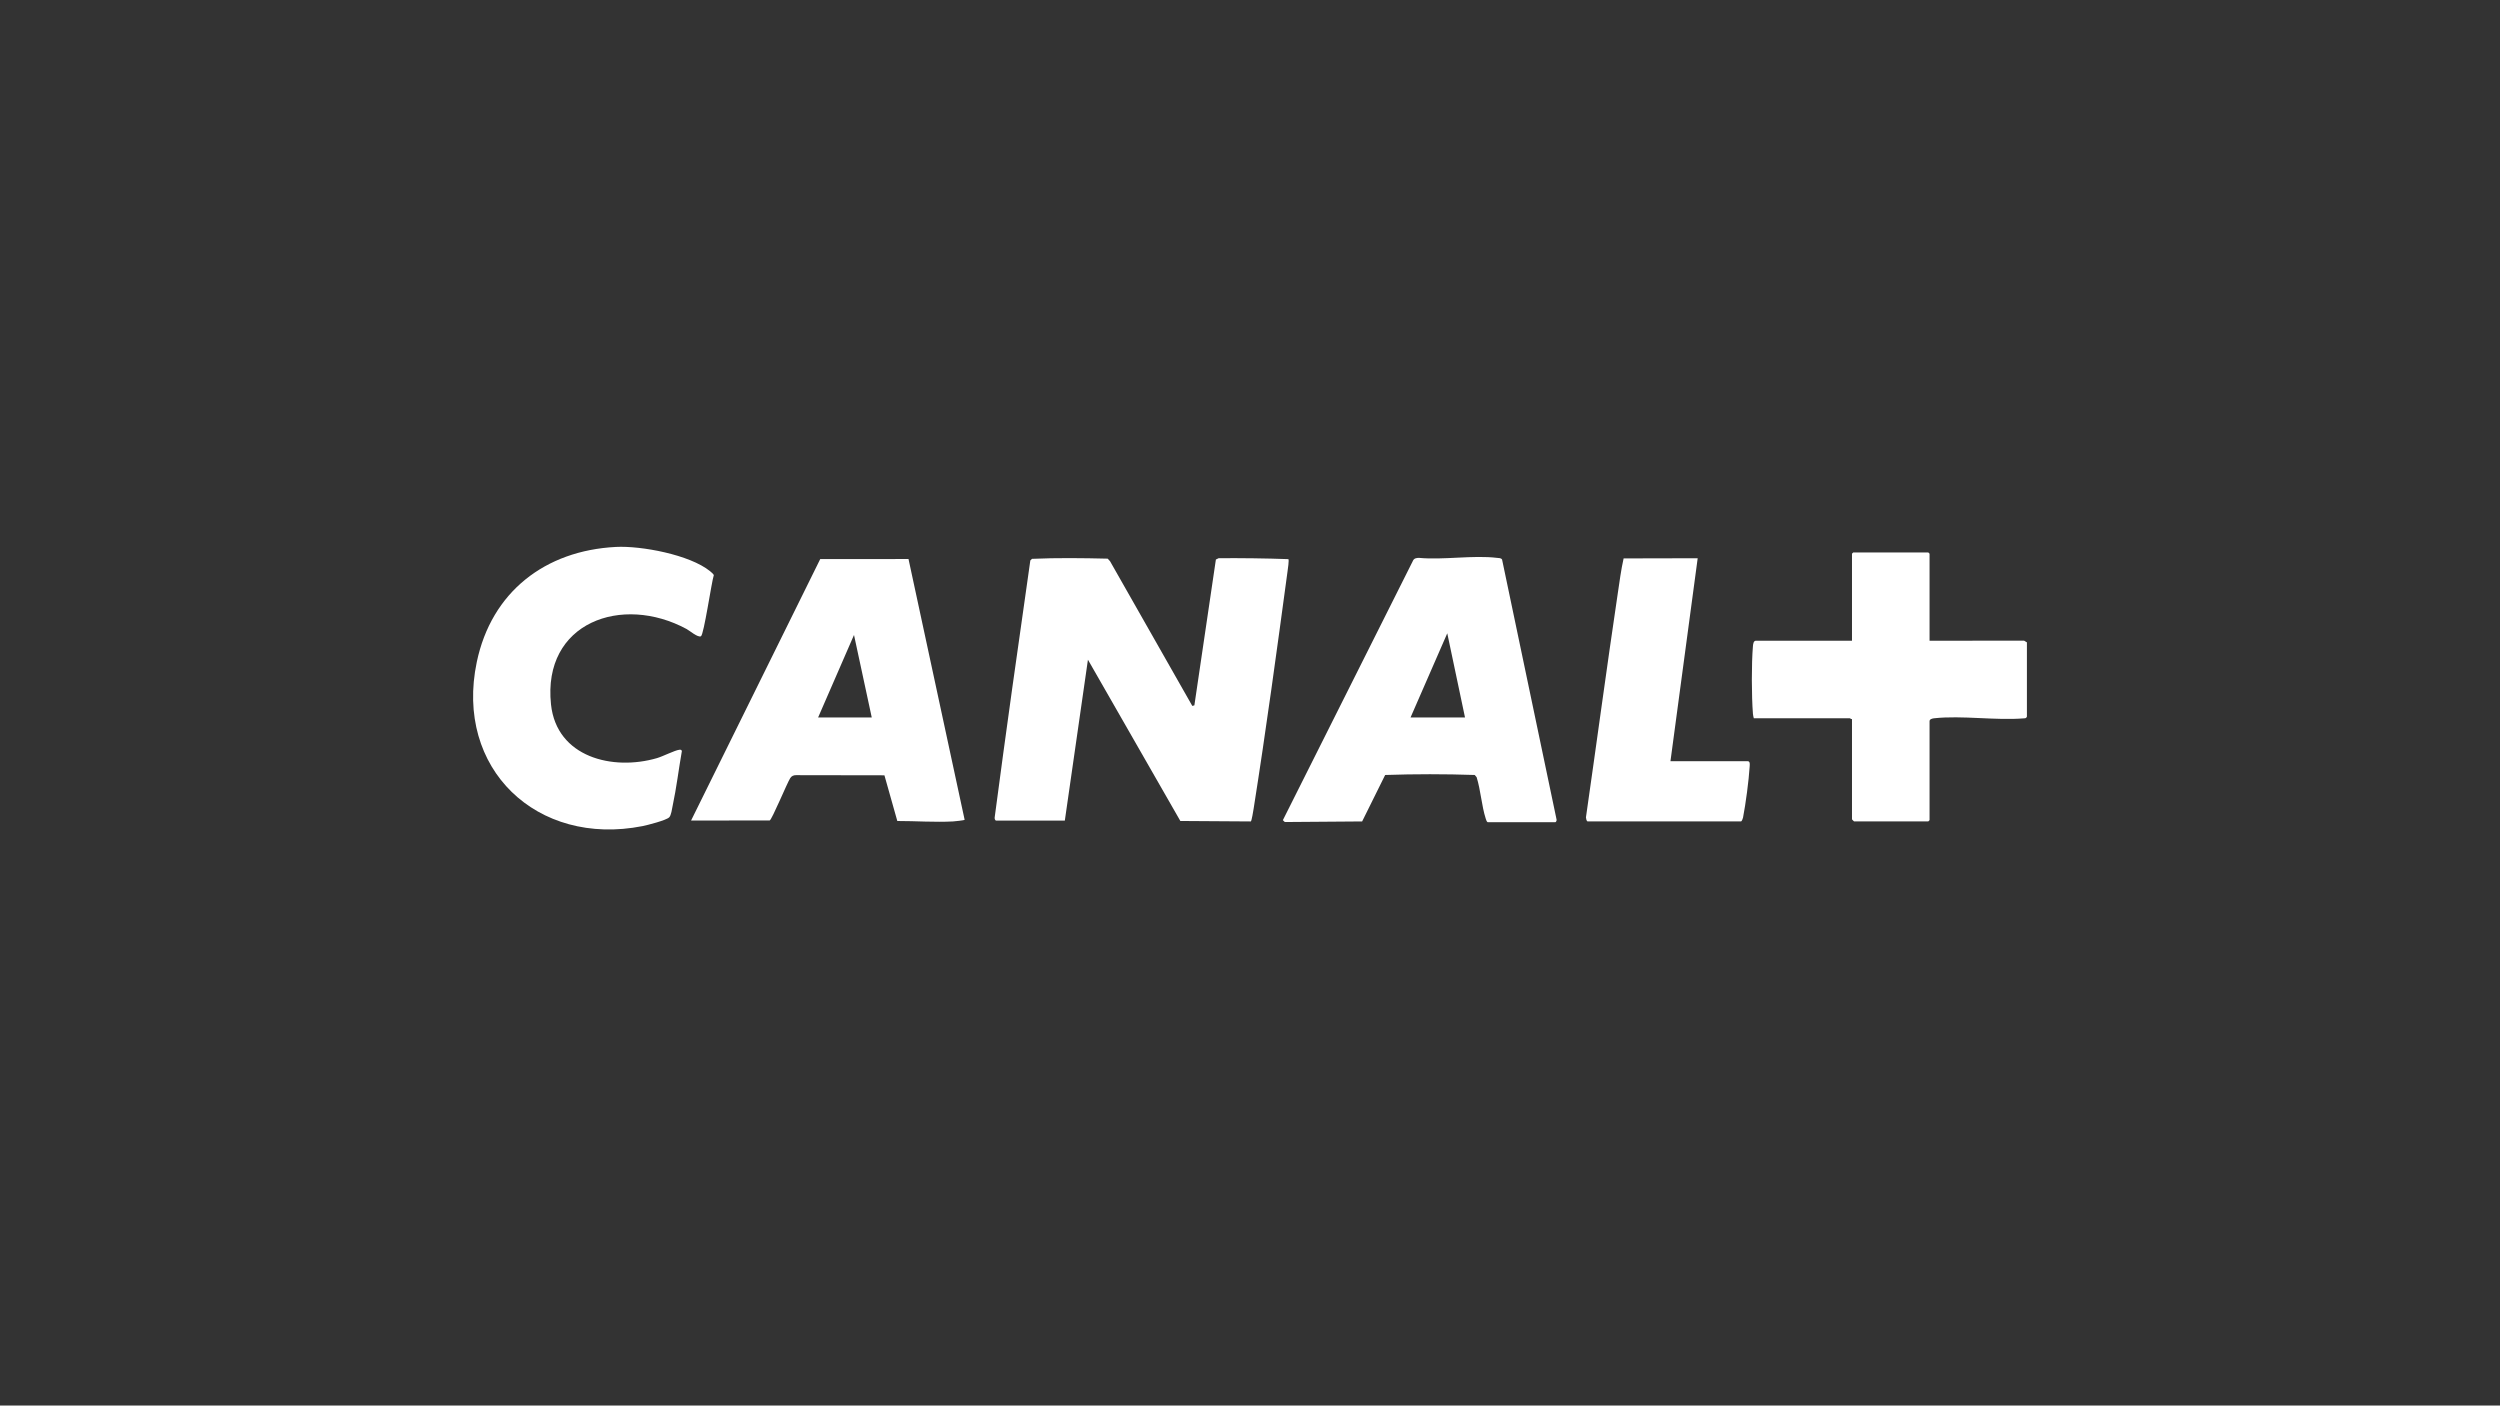
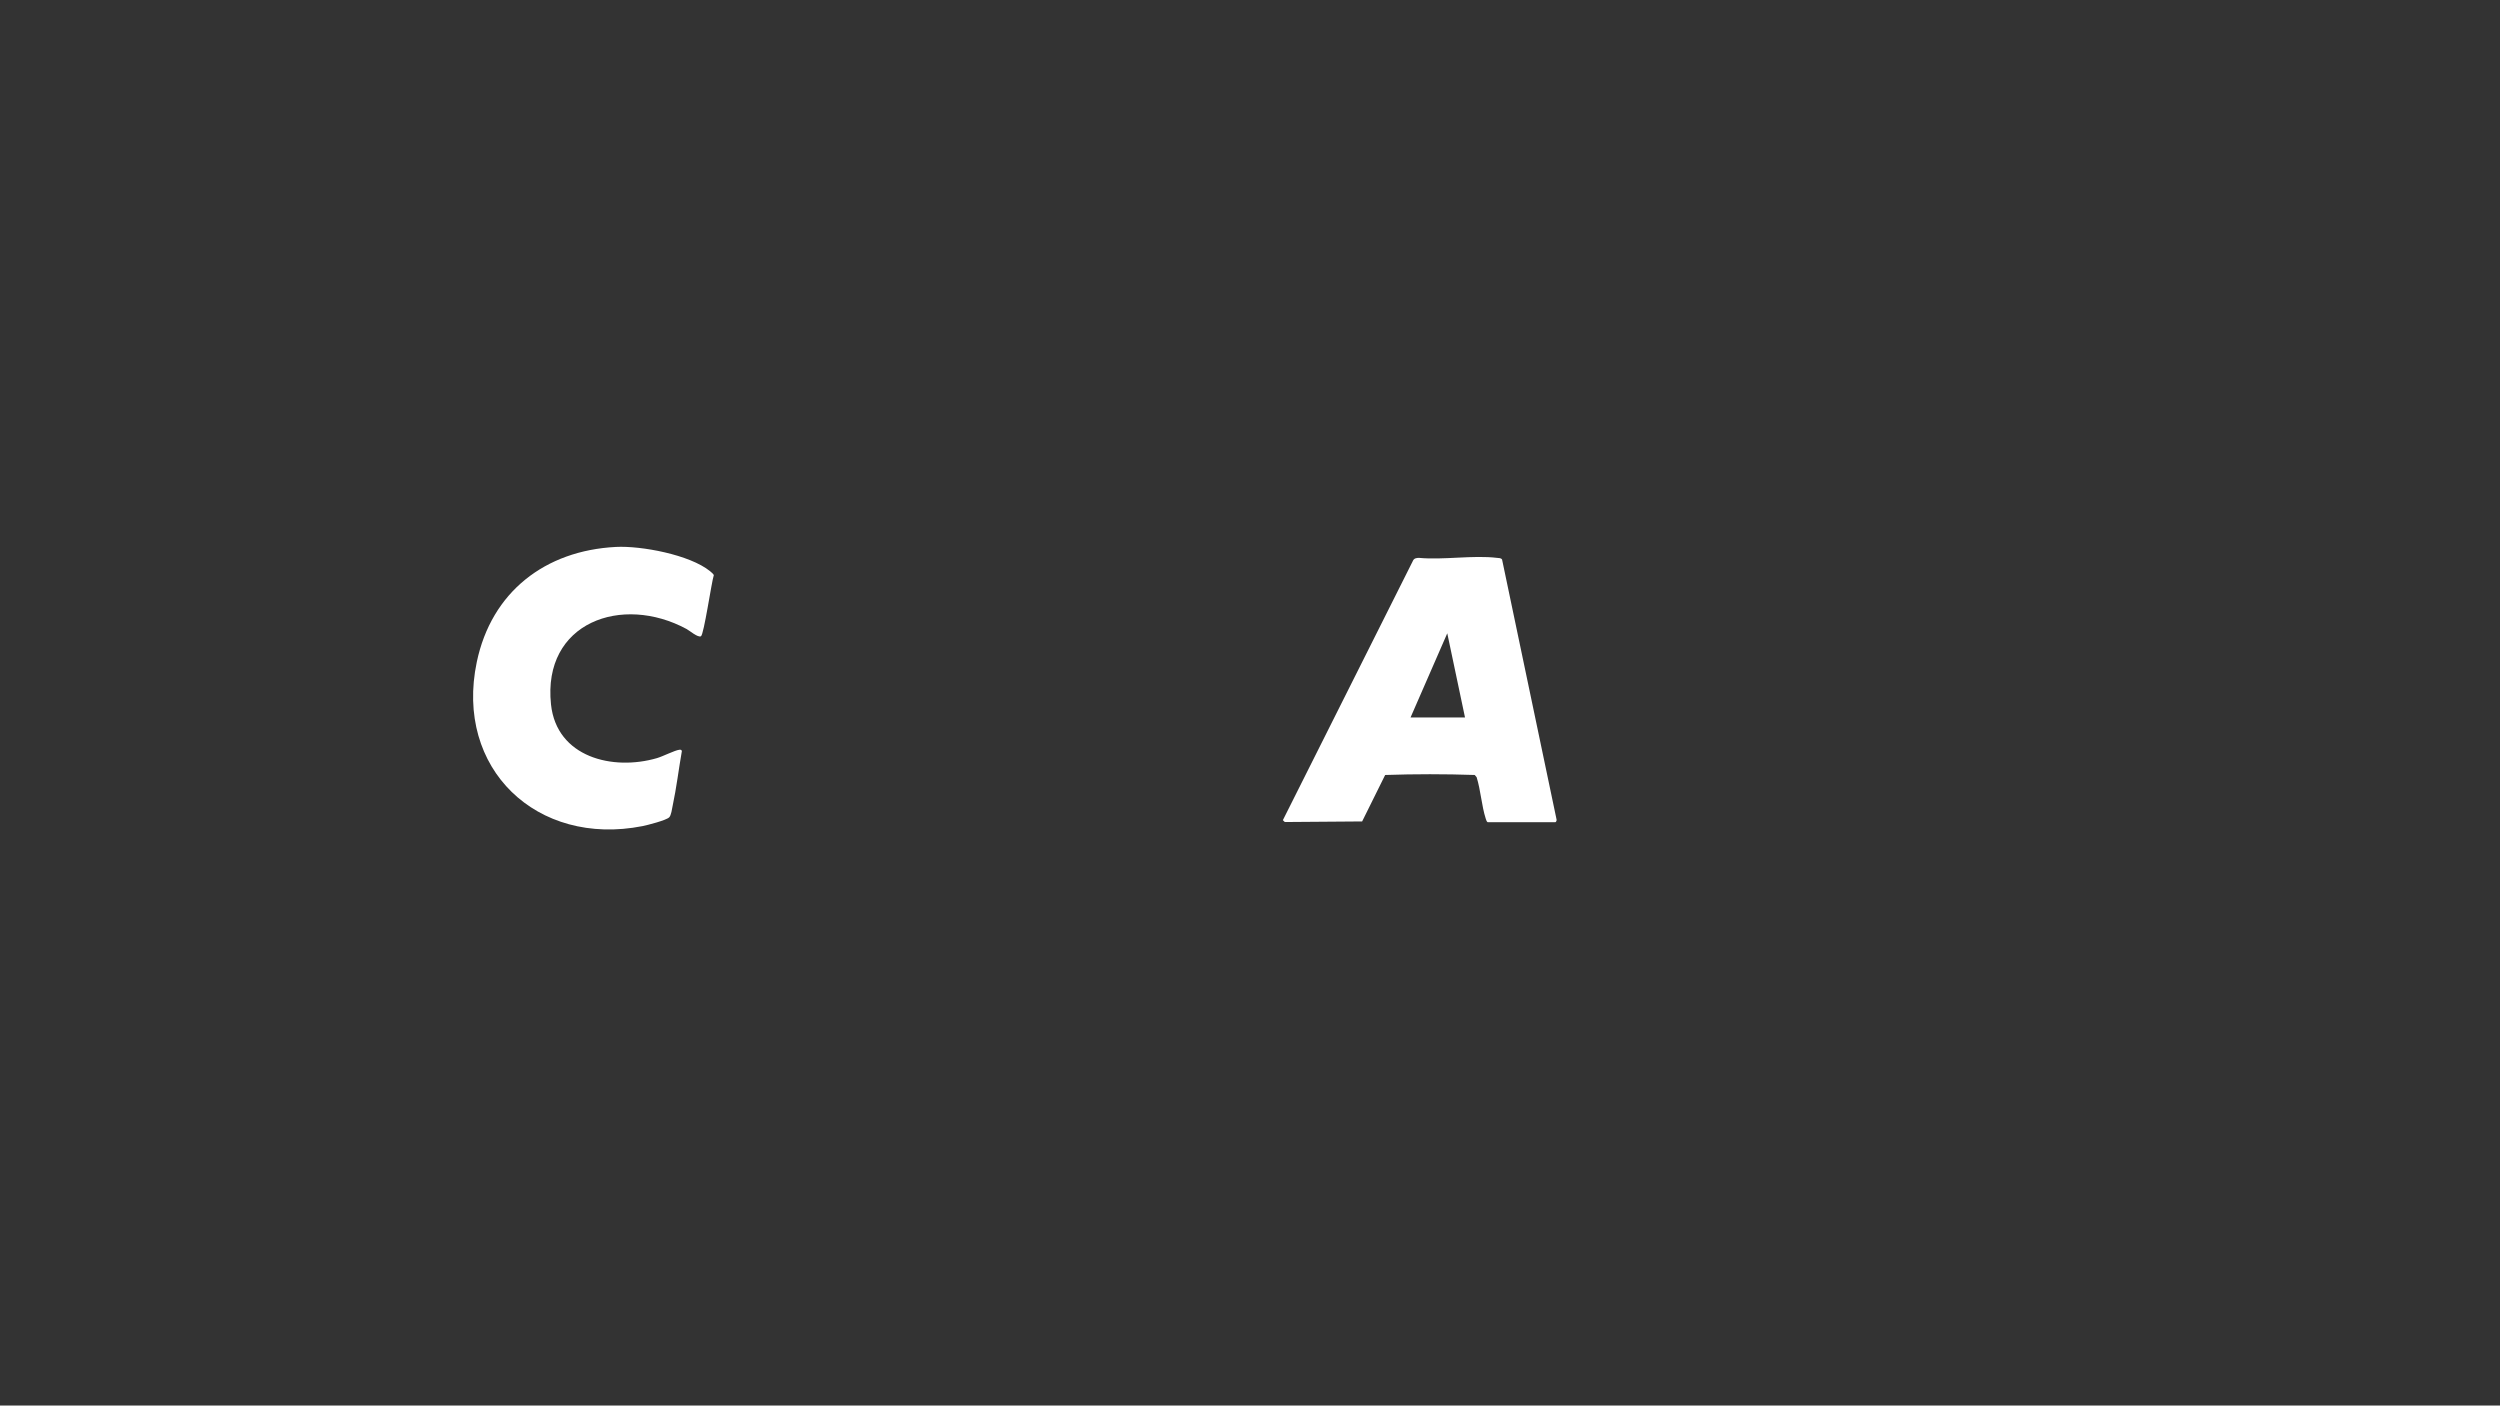
<svg xmlns="http://www.w3.org/2000/svg" id="a" data-name="Calque 1" width="1366" height="768" viewBox="0 0 1366 768">
  <rect x="0" y="0" width="1366" height="768" fill="#333333" stroke="none" />
  <g>
-     <path d="M377.596,448.352l70.571-142.865,48.242-.037,30.669,142.483c-.225.314-5.374.848-6.33.898-10.073.533-20.372-.252-30.457-.238l-7.04-24.965-48.204-.08c-1.366-.054-2.587.471-3.291,1.667-1.674,2.582-9.963,22.652-11.186,23.074l-42.974.062ZM476.323,392.017l-9.693-45.073-19.611,45.071h29.304Z" fill="#fff" />
    <path d="M336.466,298.844c13.935-.725,40.409,4.281,51.452,13.203.503.406,2.038,1.704,2.112,2.196-1.259,3.813-5.418,32.561-7.027,33.394-1.687.873-6.096-2.993-7.819-3.927-35.231-19.091-78.887-3.752-74.117,41.197,3.066,28.889,33.759,36.393,57.928,29.317,3.176-.93,9.756-4.278,12.168-4.552.713-.081,1.125-.086,1.415.674-1.748,9.951-2.948,20.106-5.053,29.986-.351,1.648-.761,5.137-1.868,6.246-1.629,1.631-11.878,4.274-14.578,4.807-57.655,11.373-102.799-31.315-90.571-89.651,8.035-38.33,37.341-60.881,75.958-62.889Z" fill="#fff" />
  </g>
  <g>
-     <path d="M544.174,448.362c-.498-.154-.739-1.042-.704-1.559,6.184-46.892,12.79-93.745,19.501-140.567l.917-.887c13.689-.606,27.65-.422,41.369-.095l1.282,1.423,44.936,79.039,1.133-.314,11.749-79.672,1.52-.734c12.727-.071,25.407.063,38.08.518.518.301-.331,5.824-.473,6.88-5.813,43.08-11.704,86.432-18.484,129.367-.163,1.035-1.096,6.951-1.565,7.078l-38.493-.255-50.493-88.12-12.628,87.897h-37.646Z" fill="#fff" />
    <g>
      <path d="M812.877,449.263c-.547-.165-.925-1.496-1.103-2.053-2.24-7.028-2.712-15.413-4.945-22.552l-1.043-1.211c-16.218-.544-32.717-.551-48.933.004l-12.581,25.379-42.249.325-1.064-1.014,71.028-141.63c.563-1.44,1.903-1.677,3.312-1.691,13.379,1.246,29.653-1.581,42.692.001.96.116,2.135-.02,2.743.91l29.765,142.021c.209.478-.309,1.511-.654,1.511h-36.969ZM800.479,392.017l-9.693-45.981-20.063,45.981h29.756Z" fill="#fff" />
      <g>
-         <path d="M1107.505,391.567c-.43.868-.629.858-1.535.933-15.595,1.281-33.853-1.69-49.193-.031-.903.098-2.472.453-2.472,1.577v54.09c0,.048-.628.676-.676.676h-40.576c-.08,0-1.127-1.047-1.127-1.127v-54.767c-.443.146-.978-.451-1.127-.451h-52.523c-.208-.826-.405-1.589-.473-2.458-.764-9.698-.821-27.35.004-37.002.083-.973.276-2.911,1.596-2.911h52.523v-47.555c0-.048.628-.676.676-.676h41.027c.048,0,.676.628.676.676v47.555l51.665-.031,1.535.933v40.568Z" fill="#fff" />
-         <path d="M867.43,448.812c-.582-.193-.813-1.585-.87-2.186,5.861-40.759,11.332-81.633,17.391-122.383.948-6.379,1.785-12.861,3.195-19.128l40.471-.091-14.877,110.883h42.154c1.467,0,1.184,1.885,1.12,2.921-.482,7.796-2.141,20.229-3.627,27.928-.1.518-.682,2.056-1.099,2.056h-83.857Z" fill="#fff" />
-       </g>
+         </g>
    </g>
  </g>
</svg>